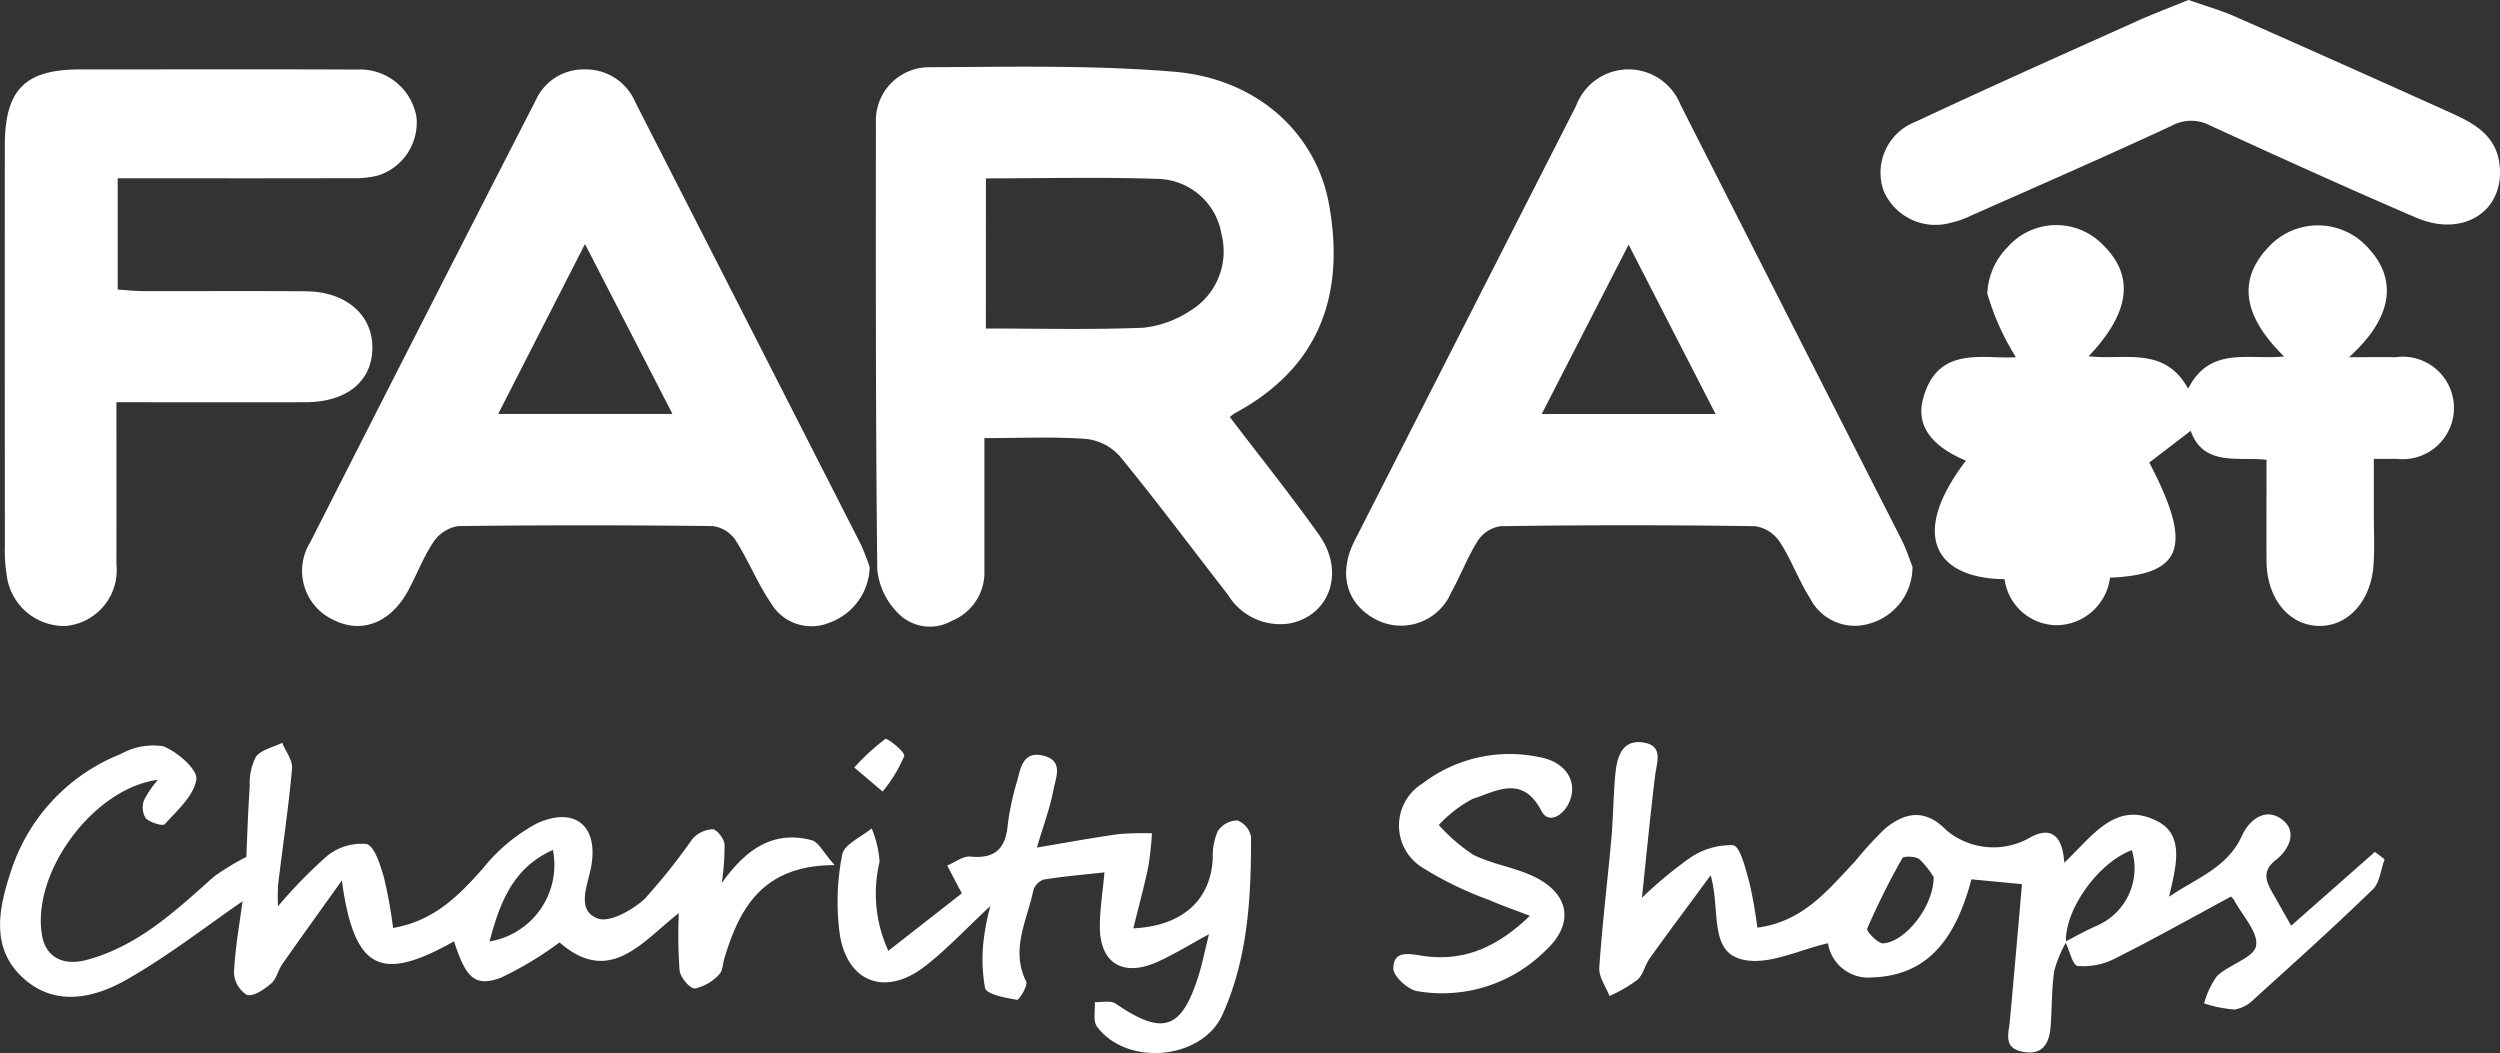
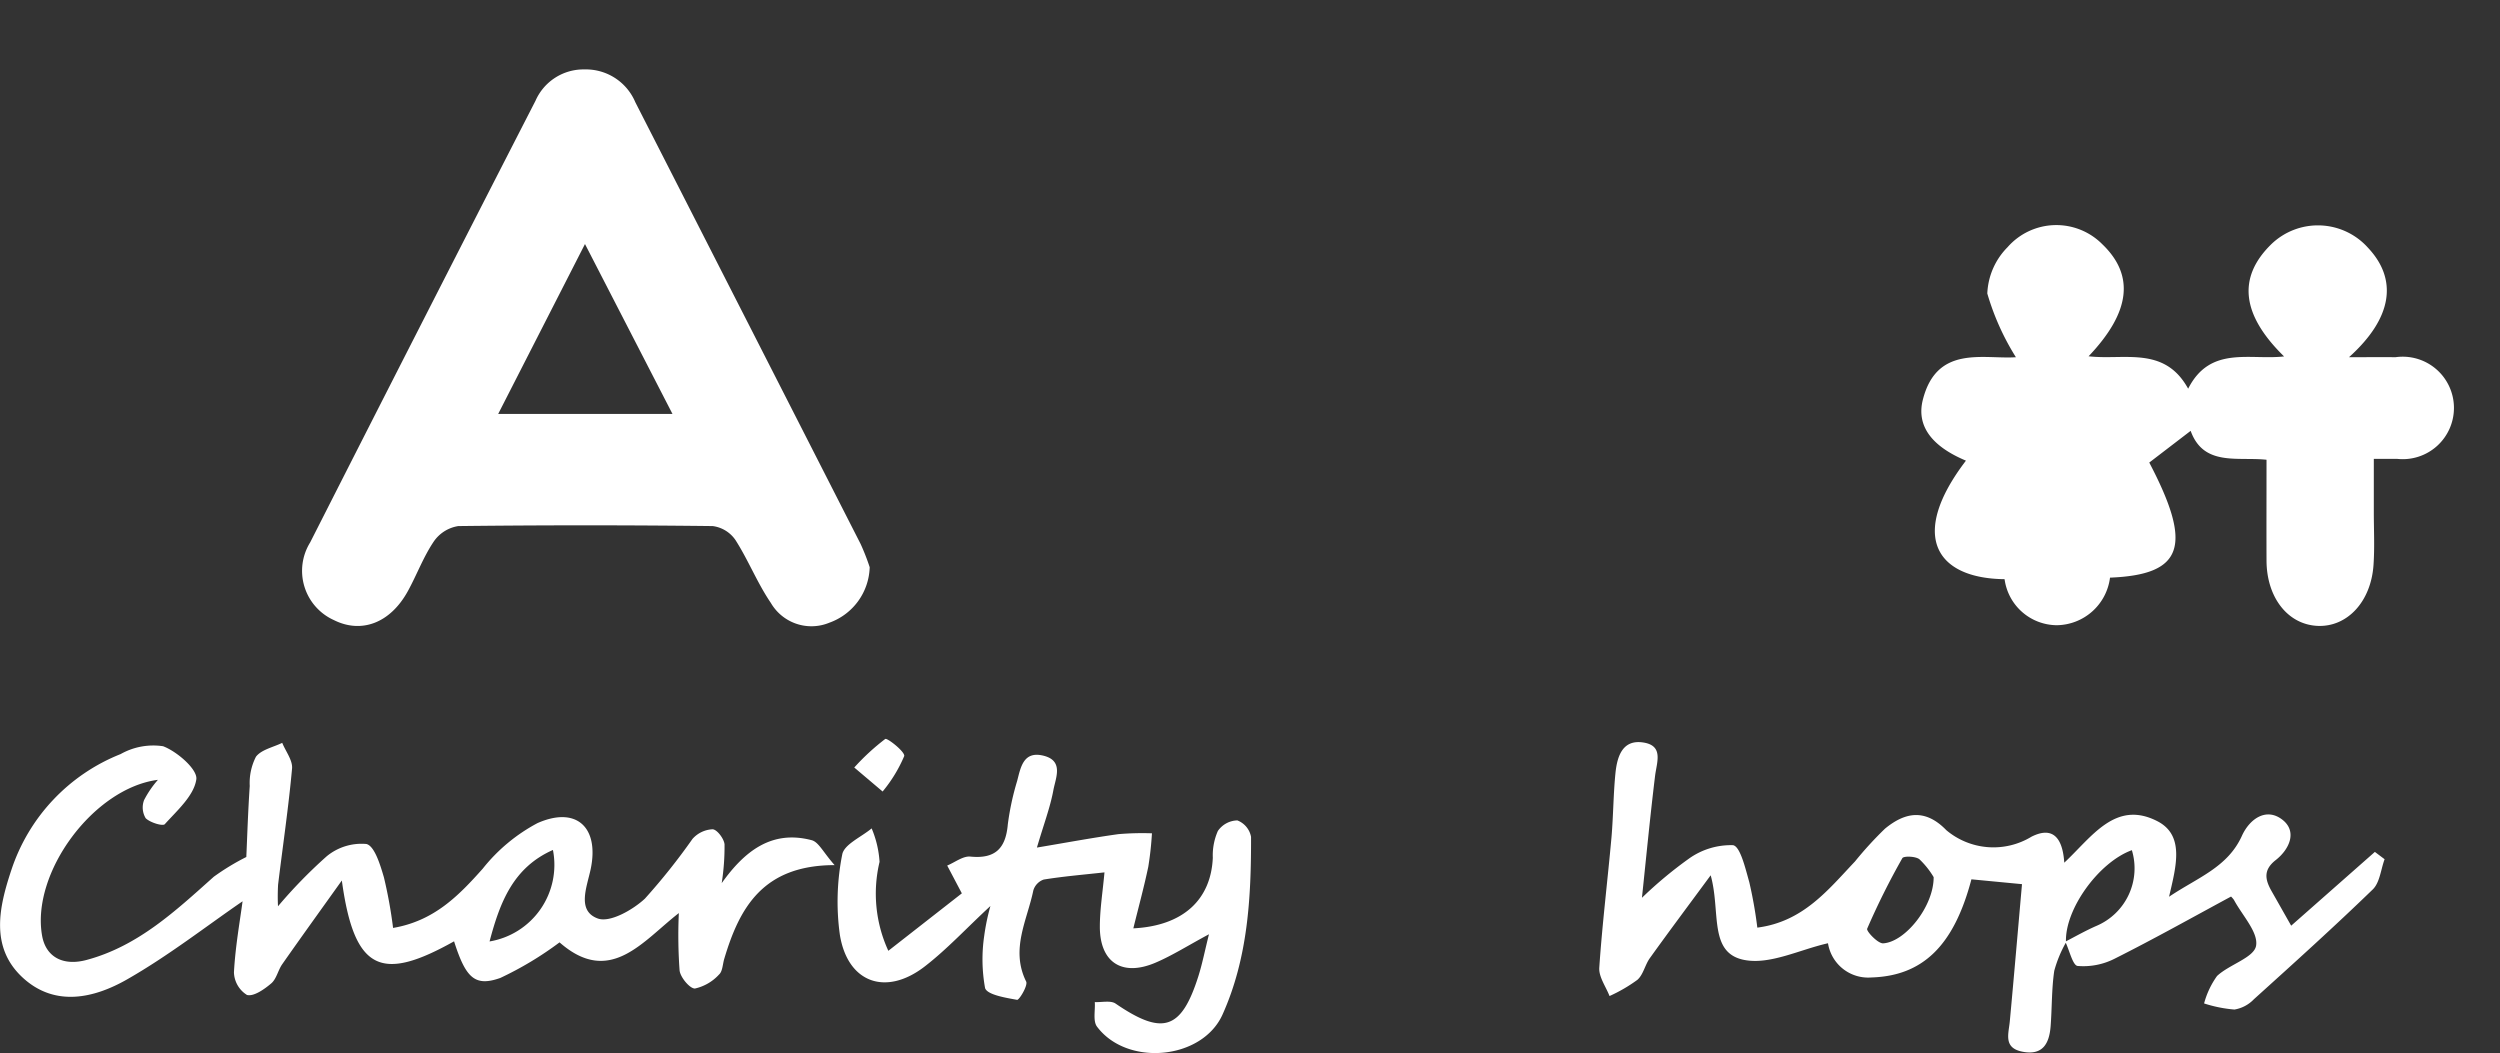
<svg xmlns="http://www.w3.org/2000/svg" id="Group_33" data-name="Group 33" width="136.621" height="57.547" viewBox="0 0 136.621 57.547">
  <rect x="0" y="0" width="136.621" height="57.547" fill="#333333" stroke="none" />
  <defs>
    <clipPath id="clip-path">
      <rect id="Rectangle_37" data-name="Rectangle 37" width="136.621" height="57.548" fill="#fff" />
    </clipPath>
  </defs>
  <g id="Group_22" data-name="Group 22" transform="translate(0)" clip-path="url(#clip-path)">
-     <path id="Path_45" data-name="Path 45" d="M161.239,29.952c1.633,2.145,3.32,4.248,4.878,6.442,1.416,1.993.617,4.377-1.578,4.833a3.338,3.338,0,0,1-3.4-1.558c-1.967-2.53-3.886-5.1-5.915-7.578a2.9,2.9,0,0,0-1.845-.944c-1.766-.128-3.547-.044-5.552-.044,0,2.479,0,4.848,0,7.217a2.855,2.855,0,0,1-1.781,2.769,2.419,2.419,0,0,1-2.954-.436,3.921,3.921,0,0,1-1.119-2.358c-.091-8.15-.08-16.3-.076-24.451a2.913,2.913,0,0,1,2.85-3.008c4.474-.022,8.968-.122,13.418.243,4.6.377,7.8,3.384,8.5,7.274q1.406,7.881-5.171,11.4a2.233,2.233,0,0,0-.257.2m-13.331-4.838c2.932,0,5.774.071,8.609-.043a5.779,5.779,0,0,0,2.535-.912,3.793,3.793,0,0,0,1.732-4.207,3.61,3.61,0,0,0-3.371-3.011c-3.139-.113-6.285-.032-9.5-.032Z" transform="translate(-94.031 -7.162)" fill="#fff" />
-     <path id="Path_46" data-name="Path 46" d="M249.018,38.438a3.212,3.212,0,0,1-2.344,3.1,2.746,2.746,0,0,1-3.25-1.376c-.624-.982-1.021-2.109-1.654-3.083a1.981,1.981,0,0,0-1.345-.864q-6.956-.1-13.914,0A1.81,1.81,0,0,0,225.27,37c-.57.9-.946,1.915-1.465,2.848a2.977,2.977,0,0,1-4.114,1.465c-1.618-.85-2.071-2.515-1.156-4.312q6.052-11.884,12.105-23.768a3.054,3.054,0,0,1,5.689-.075q6.032,11.891,12.081,23.773c.27.532.451,1.108.608,1.5M233.506,20.828l-4.749,9.257h9.5l-4.752-9.257" transform="translate(-144.504 -7.46)" fill="#fff" />
    <path id="Path_47" data-name="Path 47" d="M80.007,38.454a3.319,3.319,0,0,1-2.2,3.027,2.566,2.566,0,0,1-3.2-1.077c-.74-1.084-1.229-2.337-1.939-3.445a1.786,1.786,0,0,0-1.242-.757q-6.95-.081-13.9,0a2,2,0,0,0-1.347.853c-.563.837-.92,1.808-1.409,2.7-.957,1.744-2.534,2.345-4.054,1.58a2.952,2.952,0,0,1-1.286-4.24Q55.56,25.013,61.745,12.958a2.862,2.862,0,0,1,2.674-1.711,2.93,2.93,0,0,1,2.779,1.79Q73.356,25.1,79.509,37.176a12.151,12.151,0,0,1,.5,1.279m-20.3-8.381H69.23l-4.782-9.285-4.743,9.285" transform="translate(-32.48 -7.453)" fill="#fff" />
    <path id="Path_48" data-name="Path 48" d="M313.687,49.339c-1.87-.783-2.719-1.9-2.354-3.332.766-3.007,3.31-2.2,5.085-2.32a13.832,13.832,0,0,1-1.563-3.482,3.815,3.815,0,0,1,1.111-2.536,3.542,3.542,0,0,1,5.172-.159c1.772,1.7,1.551,3.709-.748,6.125,1.94.228,4.146-.588,5.441,1.772,1.2-2.365,3.356-1.552,5.242-1.764-2.328-2.278-2.545-4.3-.731-6.1a3.67,3.67,0,0,1,5.315.159c1.642,1.743,1.342,3.845-1.036,5.984.978,0,1.76-.01,2.541,0a2.8,2.8,0,1,1,.077,5.554c-.351.006-.7,0-1.262,0,0,1.013,0,1.96,0,2.907,0,.968.05,1.94-.017,2.9-.14,2.017-1.452,3.4-3.068,3.321s-2.771-1.552-2.778-3.565c-.007-1.78,0-3.56,0-5.513-1.58-.171-3.44.377-4.146-1.58l-2.262,1.733c2.385,4.546,1.874,6.129-2.145,6.289a2.97,2.97,0,0,1-2.908,2.6,2.9,2.9,0,0,1-2.854-2.516c-3.726-.037-5.263-2.35-2.113-6.475" transform="translate(-206.252 -24.165)" fill="#fff" />
-     <path id="Path_49" data-name="Path 49" d="M6.875,29.422c0,3.067.006,5.962,0,8.856a3.059,3.059,0,0,1-2.783,3.37A3.165,3.165,0,0,1,.871,38.8a8.256,8.256,0,0,1-.092-1.519Q.77,26.345.776,15.408c0-3.061,1.094-4.173,4.1-4.174,5.046,0,10.092-.016,15.138.007a3.133,3.133,0,0,1,3.261,2.611,3.04,3.04,0,0,1-2.1,3.178,5.215,5.215,0,0,1-1.5.147c-3.721.011-7.441.006-11.162.006H6.945v6.082c.456.028.938.083,1.421.084,2.956.008,5.913-.015,8.869.01,2.181.019,3.636,1.283,3.628,3.079-.009,1.842-1.393,2.978-3.662,2.983-3.4.007-6.8,0-10.326,0" transform="translate(-0.513 -7.44)" fill="#fff" />
-     <path id="Path_50" data-name="Path 50" d="M321.461,0c.972.343,1.78.571,2.541.907q5.916,2.612,11.811,5.272c1.228.552,2.405,1.205,2.621,2.713.37,2.588-1.922,4.134-4.549,3-3.774-1.623-7.517-3.32-11.252-5.034a2.206,2.206,0,0,0-2.087.008c-3.633,1.688-7.306,3.289-10.968,4.913a5.051,5.051,0,0,1-1.139.4,3.077,3.077,0,0,1-3.653-1.759,2.98,2.98,0,0,1,1.764-3.771c3.991-1.877,8.022-3.667,12.043-5.477.943-.424,1.914-.788,2.867-1.177" transform="translate(-201.852)" fill="#fff" />
    <path id="Path_51" data-name="Path 51" d="M8.634,122.367c-3.522.45-6.94,5.083-6.334,8.516.2,1.149,1.127,1.678,2.43,1.328,2.811-.753,4.862-2.678,6.953-4.547a12.918,12.918,0,0,1,1.778-1.08c.047-1.041.091-2.463.187-3.88a3.146,3.146,0,0,1,.34-1.6c.3-.391.942-.516,1.435-.758.19.47.578.957.537,1.406-.192,2.121-.507,4.23-.763,6.345a11.342,11.342,0,0,0-.005,1.181,26.715,26.715,0,0,1,2.659-2.73,2.99,2.99,0,0,1,2.172-.674c.447.107.76,1.149.958,1.825a25.192,25.192,0,0,1,.5,2.762c2.231-.381,3.571-1.746,4.9-3.239a9.521,9.521,0,0,1,2.989-2.488c2.134-.946,3.387.235,2.91,2.511-.207.985-.77,2.278.388,2.7.656.242,1.908-.464,2.575-1.085a34.478,34.478,0,0,0,2.6-3.263,1.556,1.556,0,0,1,1.1-.527c.24.01.624.514.652.823a12.907,12.907,0,0,1-.155,2.12c1.256-1.762,2.741-2.92,4.919-2.346.38.1.636.669,1.251,1.361-3.922.005-5.2,2.335-6.031,5.123-.088.292-.089.68-.282.854a2.532,2.532,0,0,1-1.317.767c-.276.014-.8-.609-.842-.989a26.847,26.847,0,0,1-.041-3.133c-1.976,1.532-3.762,4.021-6.519,1.6a18.557,18.557,0,0,1-3.234,1.943c-1.4.5-1.894-.007-2.53-2-3.931,2.2-5.45,1.689-6.133-3.324-1.088,1.523-2.184,3.042-3.258,4.575-.231.33-.31.8-.6,1.048-.376.32-.956.729-1.325.632a1.505,1.505,0,0,1-.713-1.237c.076-1.411.33-2.812.471-3.882-1.992,1.367-4.058,2.983-6.312,4.269-1.806,1.031-3.941,1.524-5.7-.095-1.81-1.667-1.284-3.883-.632-5.857a10.278,10.278,0,0,1,5.981-6.362,3.629,3.629,0,0,1,2.318-.429c.769.289,1.892,1.269,1.818,1.806-.123.889-1.043,1.7-1.722,2.453-.112.124-.8-.085-1.045-.324a1.139,1.139,0,0,1-.088-.992,5.425,5.425,0,0,1,.766-1.117m18.114,8.843a4.242,4.242,0,0,0,3.463-5c-2.143.951-2.884,2.8-3.463,5" transform="translate(0 -79.751)" fill="#fff" />
    <path id="Path_52" data-name="Path 52" d="M284.574,131.16a6.71,6.71,0,0,0-.643,1.556c-.147,1-.121,2.033-.2,3.048-.076.916-.421,1.588-1.528,1.375-1.074-.206-.762-.981-.7-1.677.229-2.468.441-4.939.665-7.481l-2.764-.264c-.957,3.633-2.663,5.285-5.486,5.364a2.222,2.222,0,0,1-2.352-1.871c-1.546.348-3.157,1.18-4.561.915-1.985-.375-1.292-2.638-1.85-4.629-1.277,1.733-2.316,3.121-3.327,4.531-.264.369-.356.9-.678,1.182a8.388,8.388,0,0,1-1.523.886c-.2-.517-.594-1.047-.56-1.549.161-2.382.454-4.756.668-7.135.1-1.167.1-2.345.217-3.509.093-.9.383-1.846,1.531-1.661,1.115.179.722,1.081.631,1.836-.275,2.269-.493,4.544-.716,6.649a22.706,22.706,0,0,1,2.55-2.127,3.952,3.952,0,0,1,2.427-.748c.4.064.682,1.292.892,2.03a23.732,23.732,0,0,1,.437,2.475c2.5-.322,3.861-2.056,5.336-3.615a19.964,19.964,0,0,1,1.64-1.792c1.1-.906,2.2-1.107,3.356.085a4,4,0,0,0,4.649.354c1.251-.631,1.713.188,1.793,1.42,1.51-1.407,2.792-3.439,5.077-2.273,1.511.77,1.042,2.451.649,4.134,1.572-1.058,3.2-1.606,3.98-3.325.42-.928,1.327-1.571,2.21-.888.831.643.39,1.623-.364,2.212-.7.549-.569,1.084-.216,1.706.325.571.648,1.142,1.064,1.877l4.574-4.033.532.4c-.207.559-.261,1.277-.647,1.651-2.118,2.051-4.309,4.027-6.5,6.005a1.9,1.9,0,0,1-1.06.559,7.264,7.264,0,0,1-1.658-.334,4.612,4.612,0,0,1,.708-1.5c.671-.63,2.013-1,2.132-1.645.135-.74-.759-1.669-1.209-2.514a1.467,1.467,0,0,0-.158-.182c-2.113,1.14-4.217,2.321-6.369,3.4a3.77,3.77,0,0,1-2.015.393c-.269-.03-.448-.857-.674-1.326.566-.295,1.126-.613,1.712-.868a3.416,3.416,0,0,0,1.926-4.133c-1.825.665-3.676,3.249-3.6,5.027m-7.233-3.556a4.568,4.568,0,0,0-.774-.972c-.206-.17-.865-.19-.936-.062a40.279,40.279,0,0,0-1.922,3.854c-.057.132.585.818.875.8,1.2-.072,2.766-2.018,2.758-3.62" transform="translate(-171.669 -79.663)" fill="#fff" />
    <path id="Path_53" data-name="Path 53" d="M138.44,132.989l4.02-3.142-.8-1.519c.423-.175.865-.53,1.267-.49,1.367.135,1.933-.453,2.046-1.765a14.6,14.6,0,0,1,.511-2.372c.191-.736.337-1.638,1.419-1.381,1.146.272.684,1.215.56,1.885-.173.939-.519,1.846-.9,3.14,1.63-.273,3.034-.535,4.448-.733a15.348,15.348,0,0,1,1.838-.046,17.966,17.966,0,0,1-.2,1.828c-.229,1.095-.524,2.176-.817,3.366,2.758-.139,4.244-1.6,4.343-3.855a3.3,3.3,0,0,1,.276-1.466,1.328,1.328,0,0,1,1.066-.578,1.2,1.2,0,0,1,.748.9c.008,3.317-.173,6.633-1.56,9.712-1.115,2.476-5.218,2.852-6.859.657-.229-.306-.089-.887-.12-1.341.383.019.864-.1,1.133.08,2.571,1.759,3.591,1.447,4.523-1.481.213-.668.347-1.36.583-2.305-1.123.6-1.988,1.154-2.919,1.552-1.824.78-3.045-.012-3.044-1.965,0-.944.155-1.887.253-2.969-1.135.125-2.235.217-3.321.392a.9.9,0,0,0-.567.593c-.336,1.635-1.261,3.221-.392,4.981.106.215-.382,1.018-.495,1-.629-.114-1.645-.278-1.751-.648a8.794,8.794,0,0,1-.048-2.837,11.908,11.908,0,0,1,.341-1.643c-1.3,1.2-2.362,2.354-3.585,3.3-2.126,1.646-4.219.9-4.643-1.729a13.2,13.2,0,0,1,.129-4.383c.1-.556,1.047-.958,1.608-1.43a5.556,5.556,0,0,1,.432,1.83,7.481,7.481,0,0,0,.481,4.862" transform="translate(-89.897 -81.027)" fill="#fff" />
-     <path id="Path_54" data-name="Path 54" d="M233.188,131.025c-.929-.359-1.577-.574-2.2-.856a19.077,19.077,0,0,1-3.78-1.847,2.7,2.7,0,0,1,.117-4.537,7.825,7.825,0,0,1,6.347-1.44c1.5.259,2.17,1.377,1.641,2.516-.318.684-1.115,1.17-1.5.429-1.038-2-2.476-1.069-3.757-.658a6.926,6.926,0,0,0-1.851,1.429,9.82,9.82,0,0,0,1.875,1.621c1.028.517,2.23.681,3.275,1.173,2.015.948,2.288,2.605.648,4.1a8,8,0,0,1-6.984,2.183c-.515-.089-1.308-.822-1.3-1.247.019-1.015.89-.785,1.623-.678,2.159.313,3.976-.4,5.842-2.19" transform="translate(-149.577 -80.975)" fill="#fff" />
    <path id="Path_55" data-name="Path 55" d="M139.937,122.575l-1.55-1.312a12.449,12.449,0,0,1,1.692-1.559c.11-.073,1.094.706,1.038.935a7.8,7.8,0,0,1-1.18,1.936" transform="translate(-91.703 -79.32)" fill="#fff" />
  </g>
</svg>